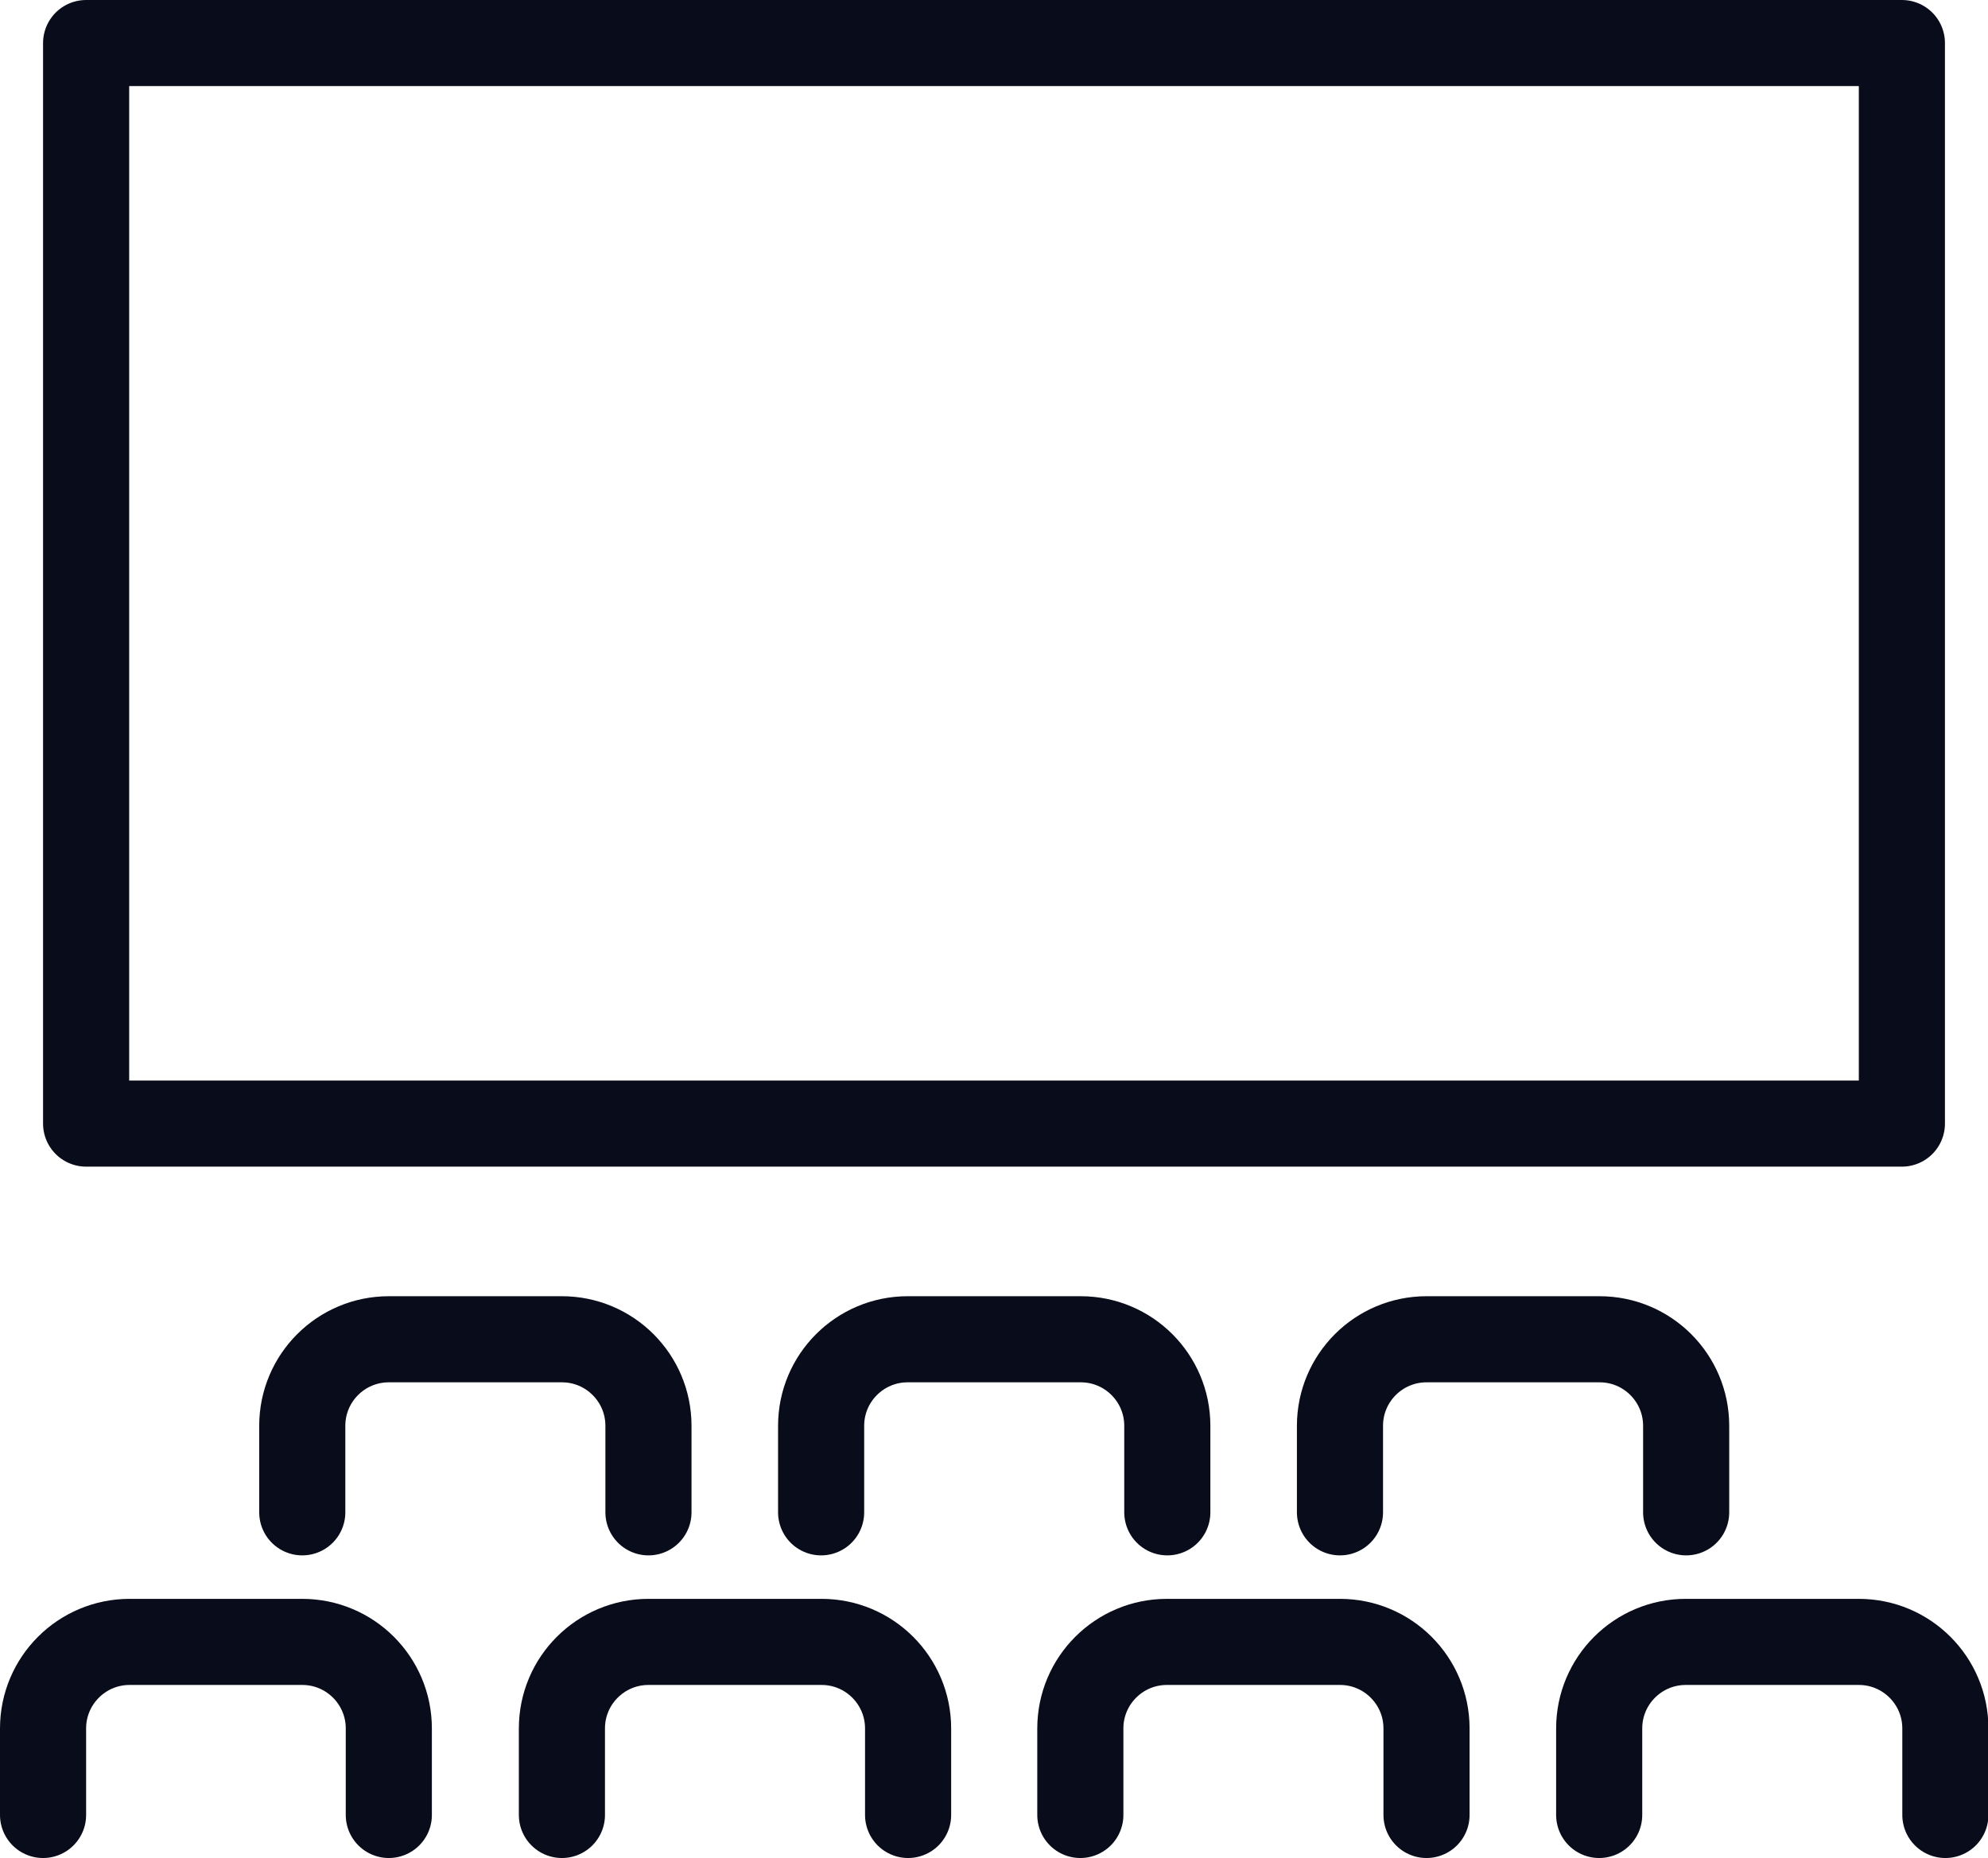
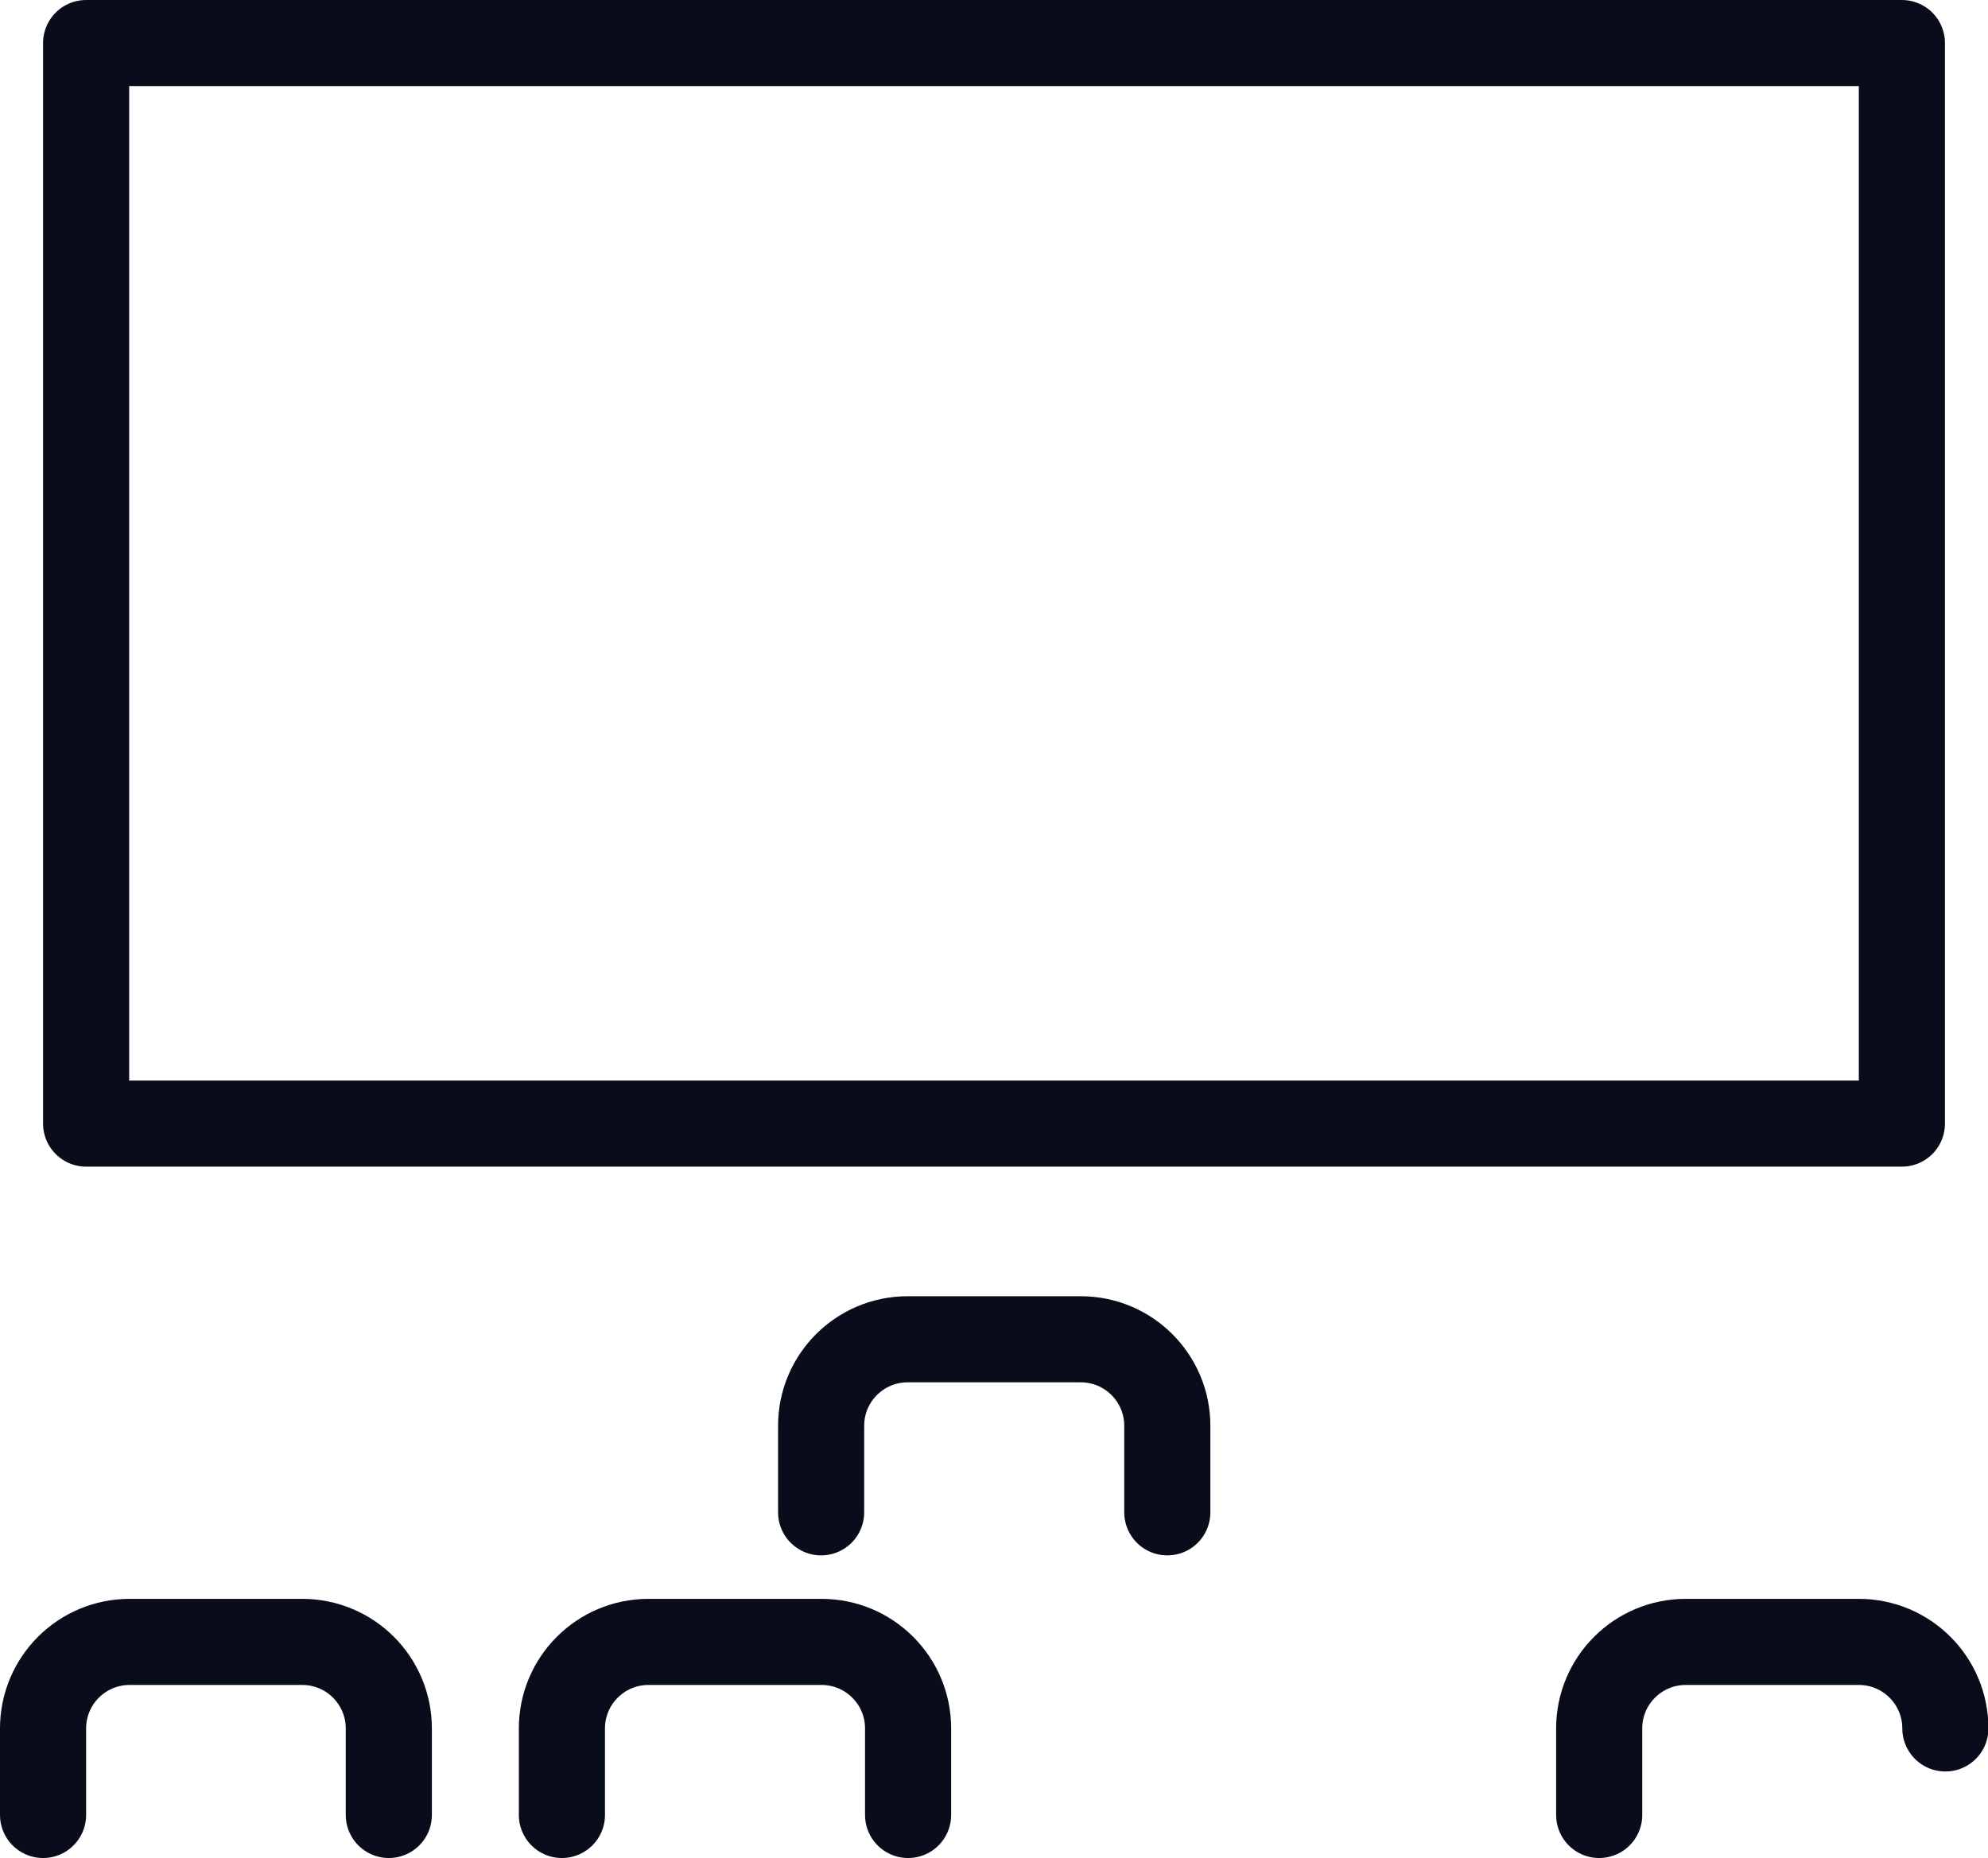
<svg xmlns="http://www.w3.org/2000/svg" viewBox="0 0 46.17 43.16" id="Layer_2">
  <defs>
    <style>.cls-1{fill:none;stroke:#090c1a;stroke-linecap:round;stroke-linejoin:round;stroke-width:2px;}</style>
  </defs>
  <g id="Layer_1-2">
    <g id="Presentation_Black_Medium">
-       <path d="M7.02,35.13v-2.01c0-1.11,.9-2.01,2.01-2.01h4.02c1.11,0,2.01,.9,2.01,2.01v2.01" class="cls-1" />
      <path d="M19.07,35.13v-2.01c0-1.11,.9-2.01,2.01-2.01h4.02c1.11,0,2.01,.9,2.01,2.01v2.01" class="cls-1" />
-       <path d="M31.12,35.13v-2.01c0-1.11,.9-2.01,2.01-2.01h4.02c1.11,0,2.01,.9,2.01,2.01v2.01" class="cls-1" />
      <path d="M1,42.16v-2.01c0-1.11,.9-2.01,2.01-2.01H7.02c1.11,0,2.01,.9,2.01,2.01v2.01" class="cls-1" />
      <path d="M13.05,42.16v-2.01c0-1.11,.9-2.01,2.01-2.01h4.02c1.11,0,2.01,.9,2.01,2.01v2.01" class="cls-1" />
-       <path d="M25.09,42.16v-2.01c0-1.11,.9-2.01,2.01-2.01h4.02c1.11,0,2.01,.9,2.01,2.01v2.01" class="cls-1" />
-       <path d="M37.14,42.16v-2.01c0-1.11,.9-2.01,2.01-2.01h4.02c1.11,0,2.01,.9,2.01,2.01v2.01" class="cls-1" />
+       <path d="M37.14,42.16v-2.01c0-1.11,.9-2.01,2.01-2.01h4.02c1.11,0,2.01,.9,2.01,2.01" class="cls-1" />
      <rect height="25.1" width="42.17" y="1" x="2" class="cls-1" />
    </g>
  </g>
</svg>